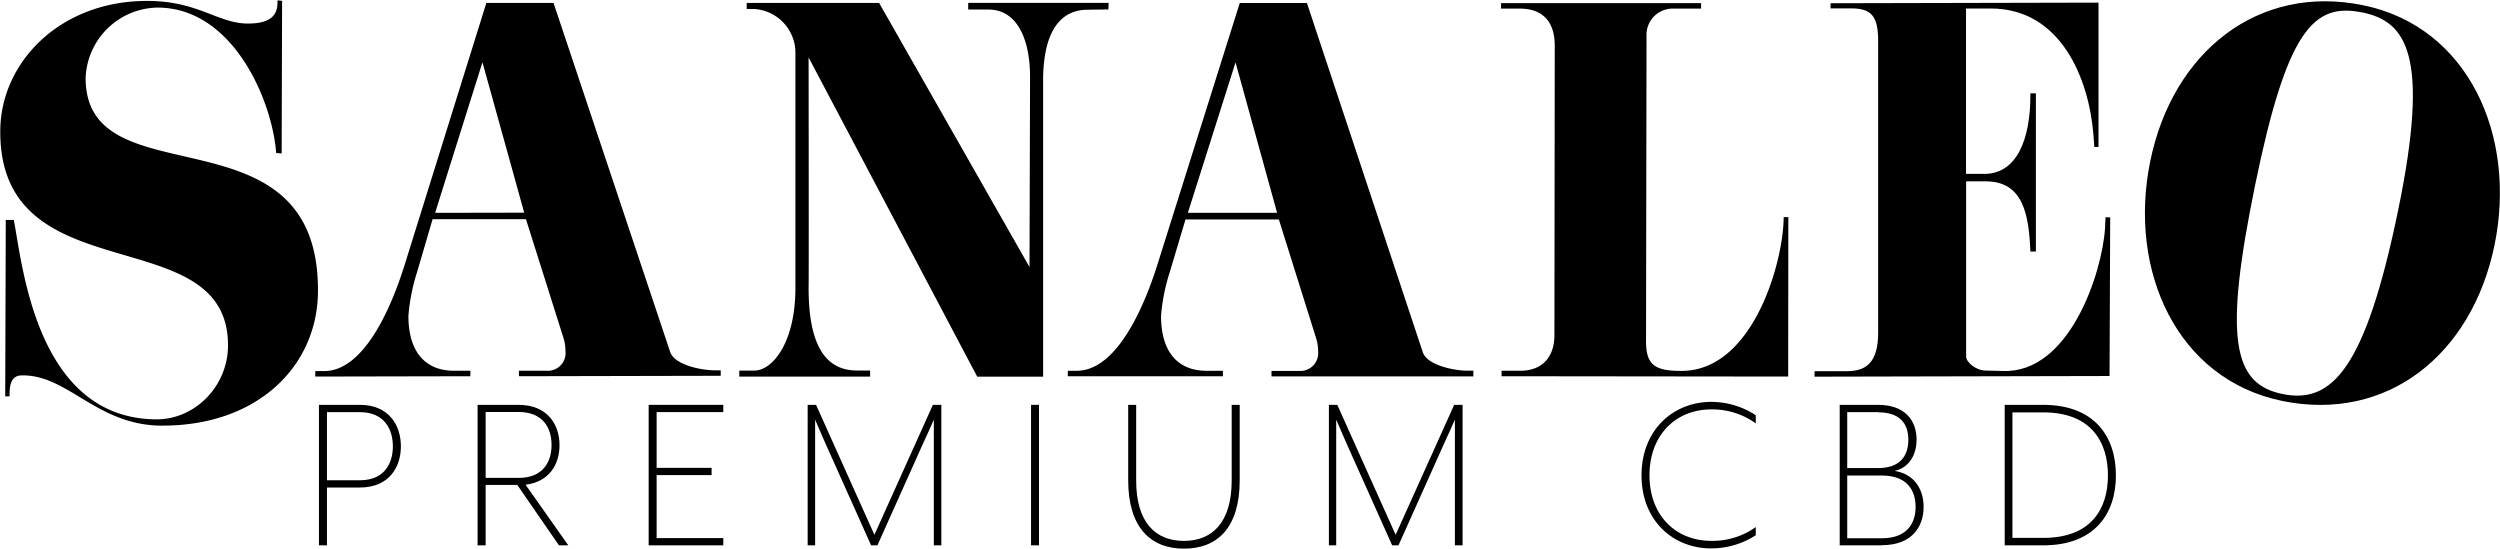
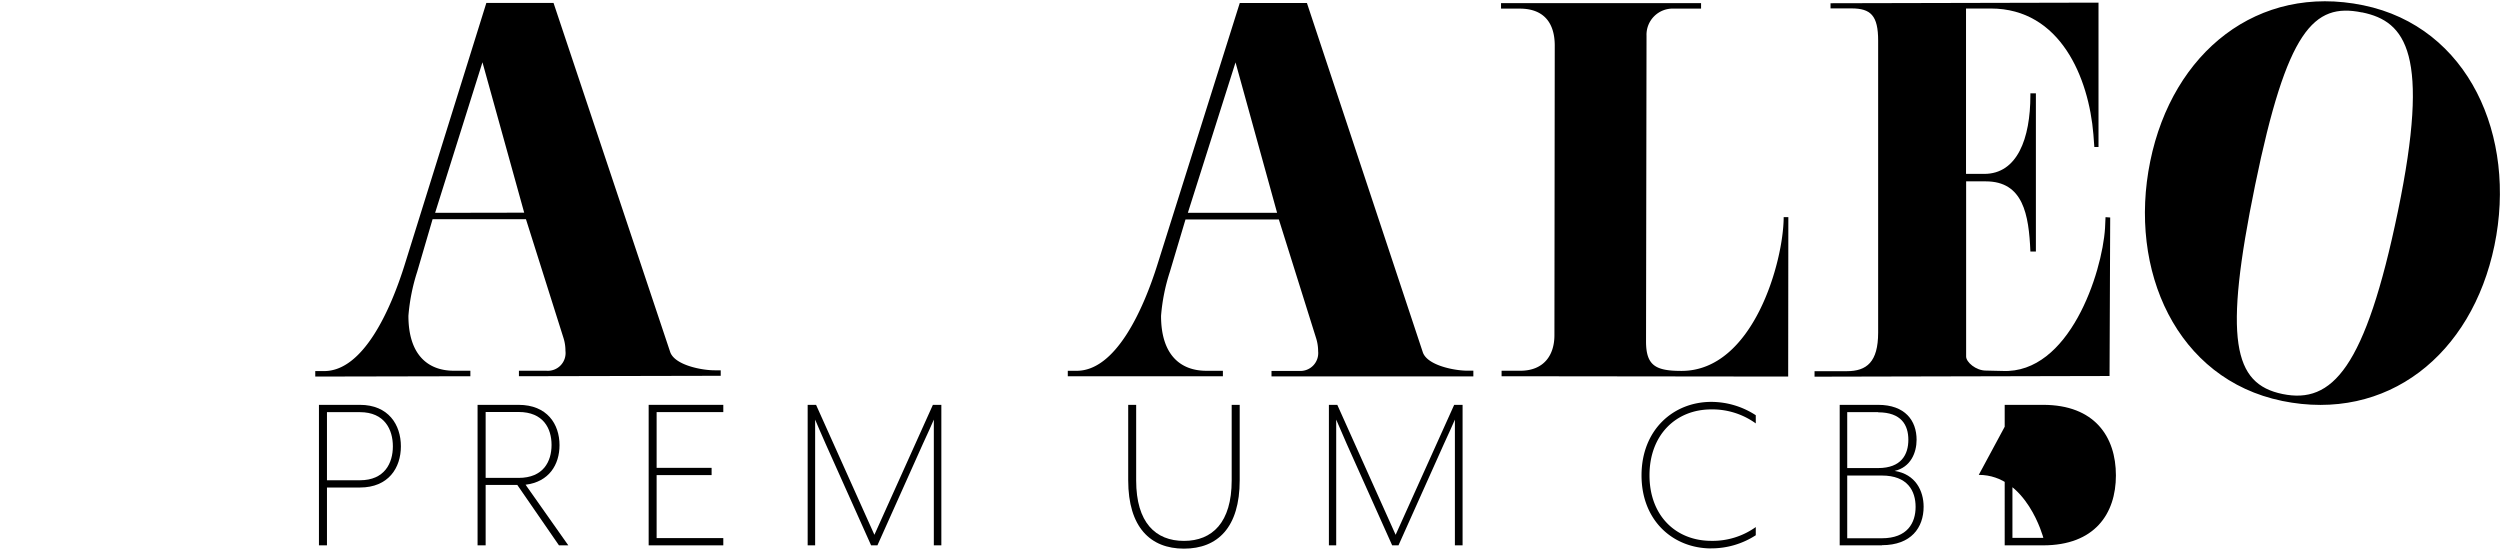
<svg xmlns="http://www.w3.org/2000/svg" viewBox="0 0 455.17 99.89">
  <g id="Logo_schwarz" data-name="Logo schwarz">
    <g id="Logo">
      <path d="M93.58,111.59h-6v10.53H86.12V96.54h7.46c5.2,0,7.46,3.63,7.46,7.55s-2.26,7.5-7.46,7.5m-6-1.32h6c4.52,0,6-3.15,6-6.18s-1.49-6.22-6-6.22h-6Z" transform="translate(-28.05 -22.83)" />
      <path d="M131.52,122.12h-1.7l-7.59-11h-5.76v11H115V96.54h7.46c5.2,0,7.46,3.5,7.46,7.34,0,3.54-1.91,6.69-6.18,7.2Zm-15.05-12.28h6c4.52,0,6-3,6-6s-1.49-6-6-6h-6Z" transform="translate(-28.05 -22.83)" />
      <polygon points="118.1 99.29 118.1 73.71 131.69 73.71 131.69 75.03 119.55 75.03 119.55 85.18 129.56 85.18 129.56 86.5 119.55 86.5 119.55 97.97 131.69 97.97 131.69 99.29 118.1 99.29" />
      <path d="M198.07,122.12V99.23s-1.57,3.58-2,4.43l-8.27,18.46h-1.15l-8.27-18.46c-.43-.93-1.92-4.43-1.92-4.43v22.89h-1.36V96.54h1.53l10.62,23.66,10.65-23.66h1.54v25.58Z" transform="translate(-28.05 -22.83)" />
-       <rect x="187.72" y="73.71" width="1.45" height="25.58" />
      <path d="M243.61,122.72c-6.1,0-10.15-3.88-10.15-12.45V96.54h1.45v13.77c0,7.68,3.54,11,8.7,11s8.69-3.37,8.69-11V96.54h1.46v13.73c0,8.57-4,12.45-10.15,12.45" transform="translate(-28.05 -22.83)" />
      <path d="M292.94,122.12V99.23s-1.58,3.58-2,4.43l-8.27,18.46h-1.15l-8.27-18.46c-.42-.93-1.92-4.43-1.92-4.43v22.89H270V96.54h1.53l10.62,23.66,10.66-23.66h1.53v25.58Z" transform="translate(-28.05 -22.83)" />
      <path d="M339.62,122.68c-6.9,0-12.7-5-12.7-13.3S332.72,96,339.62,96a14.86,14.86,0,0,1,8.1,2.43v1.49a13.5,13.5,0,0,0-8.1-2.55c-6.44,0-11.25,4.64-11.25,12s4.81,11.93,11.25,11.93a13.49,13.49,0,0,0,8.1-2.51v1.49a14.84,14.84,0,0,1-8.1,2.39" transform="translate(-28.05 -22.83)" />
      <path d="M370.7,122.12H363V96.54H370c4.9,0,7,2.86,7,6.36,0,2.34-1.07,5-4,5.67,3.83.59,5.28,3.66,5.28,6.52,0,3.79-2.26,7-7.59,7M370,97.87h-5.63v10.18H370c4.22,0,5.5-2.47,5.5-5.15s-1.28-5-5.5-5m-5.63,22.93h6.31c4.65,0,6.14-2.81,6.14-5.71s-1.45-5.71-6.14-5.71h-6.31Z" transform="translate(-28.05 -22.83)" />
-       <path d="M413.29,109.38c0,7-3.88,12.74-13.25,12.74h-7V96.54h7c9.37,0,13.25,5.8,13.25,12.84M394.45,97.91v22.85h5.63c8.78,0,11.76-5.37,11.76-11.38s-3-11.47-11.76-11.47Z" transform="translate(-28.05 -22.83)" />
-       <path d="M57.54,100.33C45.63,100.29,40.42,91,32,91.18c-2.36,0-2.2,2.78-2.2,3.8L29,95l.1-32.13h1.46c1.54,7.67,3.93,36.24,26,36.31,7.11,0,13-6.15,13-13.44.08-23.28-41.56-9.09-41.46-39,0-12.56,10.91-23.79,26.79-23.74,9.23,0,12.82,4.1,18.27,4.12,5.26,0,5.42-2.47,5.42-4.23l.83.1-.08,27.79-1-.1c-.71-9.51-7.82-26.43-21.58-26.47A13.32,13.32,0,0,0,43.64,37c-.07,22.62,42.41,4.59,42.3,38.76,0,13.66-10.94,24.62-28.4,24.56" transform="translate(-28.05 -22.83)" />
+       <path d="M413.29,109.38c0,7-3.88,12.74-13.25,12.74h-7V96.54h7c9.37,0,13.25,5.8,13.25,12.84M394.45,97.91v22.85h5.63s-3-11.47-11.76-11.47Z" transform="translate(-28.05 -22.83)" />
      <path d="M159.27,91.25l-36.74.08v-1l5,0A3.23,3.23,0,0,0,131,86.71a7.7,7.7,0,0,0-.34-2.29l-6.85-21.68-17,0L104,72.33a35.06,35.06,0,0,0-1.59,8c0,7.06,3.51,10,8.28,10h3v1l-28.24.06v-1h1.62c7.06,0,12.06-10.92,14.76-19.68L116.6,23.36l12.23,0,21.25,63.59c.86,2.38,5.79,3.31,8.09,3.3h1.1Zm-35.78-29.7-7.6-27.38-8.62,27.41Z" transform="translate(-28.05 -22.83)" />
-       <path d="M229.85,24.55l-3.73.05c-4.88,0-8,3.71-8.15,12.37l0,54.44h-12L175.27,33.29s.06,41.17,0,41.94c0,9.52,2.53,15.06,8.82,15.06h2.38V91.4l-23.82,0v-1.1h2.73c3.31,0,7.48-5.06,7.49-15l0-42.57a8,8,0,0,0-7.48-8.26H164v-1.1h24.11l27.38,48.08.1-34.54c0-7.57-2.71-12.33-7.52-12.34h-3.74V23.35h25.57Z" transform="translate(-28.05 -22.83)" />
      <path d="M353.62,91.39l-52.18-.06v-1h3.4c4.34,0,6.22-2.88,6.22-6.46l.06-52.74c0-4-1.87-6.73-6.37-6.73h-3.41v-1l36.42,0v1h-4.93a4.76,4.76,0,0,0-5,4.93L327.74,85c0,4.42,1.78,5.36,6.46,5.36,13.1,0,18.59-20,18.6-28h.85Z" transform="translate(-28.05 -22.83)" />
      <path d="M412.13,91.29l-53.71.12v-1h5.87c3.66,0,5.7-1.7,5.71-7l0-53.17c0-4.6-1.36-5.87-4.84-5.88h-3.83v-.94l48.79-.11,0,26.29h-.76l-.17-2.3c-.84-10.29-6-22.91-18.67-22.92H386l0,30.11h3.32c6,0,8.4-6.41,8.4-14.32v-.35h1l0,28.81h-1c-.28-6.76-1.32-12.78-8.12-12.78h-3.58l0,31.9c0,1,1.77,2.56,3.61,2.55l3,.07c12.17.56,18.16-17.84,18.68-26l.09-2,.85.06Z" transform="translate(-28.05 -22.83)" />
      <path d="M443.54,95.82c-19.17-3.94-28.07-23.73-24-43.63s19.62-32.34,38.79-28.4,28,23.83,23.88,43.73-19.53,32.24-38.69,28.3m14.54-70.73c-8.78-1.8-13.64,3.27-19.42,31.42s-4,36.22,5,38.06,15.06-4.6,21-33.28,1.42-34.57-6.5-36.2" transform="translate(-28.05 -22.83)" />
      <path d="M296.3,91.36H259.55v-1h5a3.25,3.25,0,0,0,3.49-3.58,8,8,0,0,0-.34-2.29l-6.81-21.7h-17l-2.85,9.55a34.59,34.59,0,0,0-1.6,8c0,7.06,3.49,10,8.26,10h3v1H222.46v-1h1.62c7.06,0,12.08-10.89,14.8-19.66l14.89-47.3H266L287.11,87c.85,2.38,5.79,3.32,8.09,3.32h1.1ZM260.57,61.58,253,34.19l-8.68,27.39Z" transform="translate(-28.05 -22.83)" />
    </g>
  </g>
</svg>